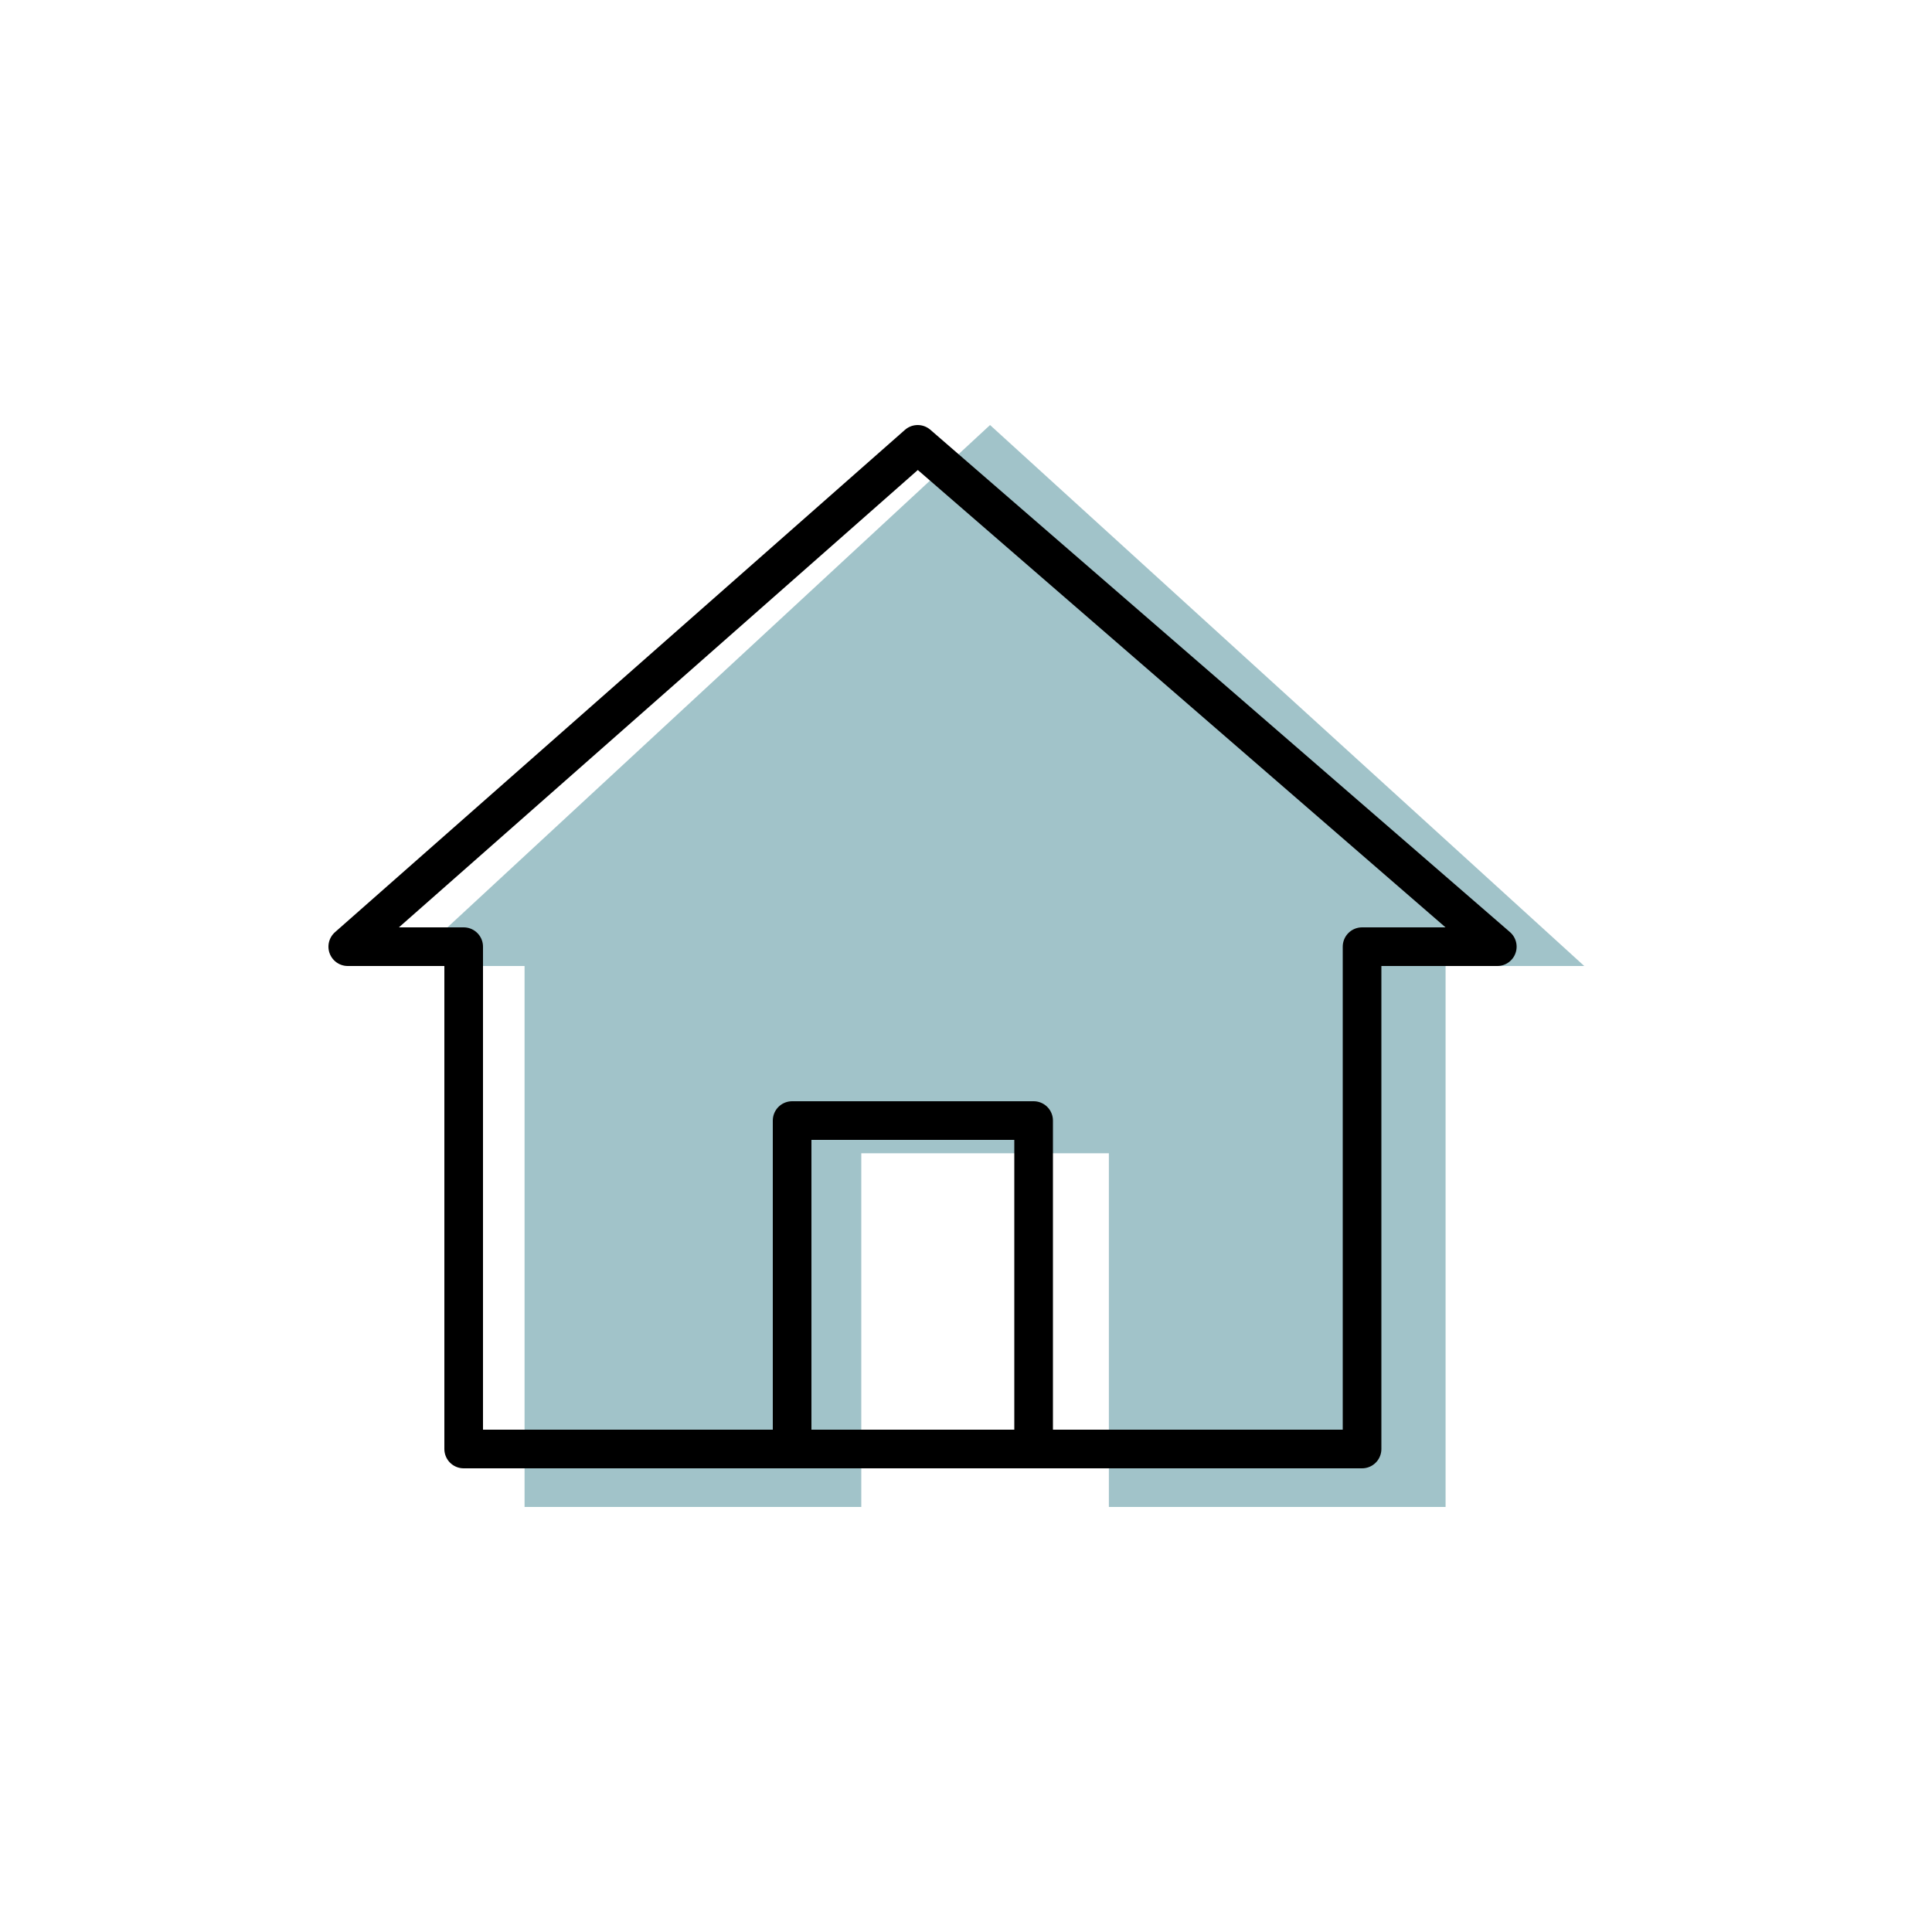
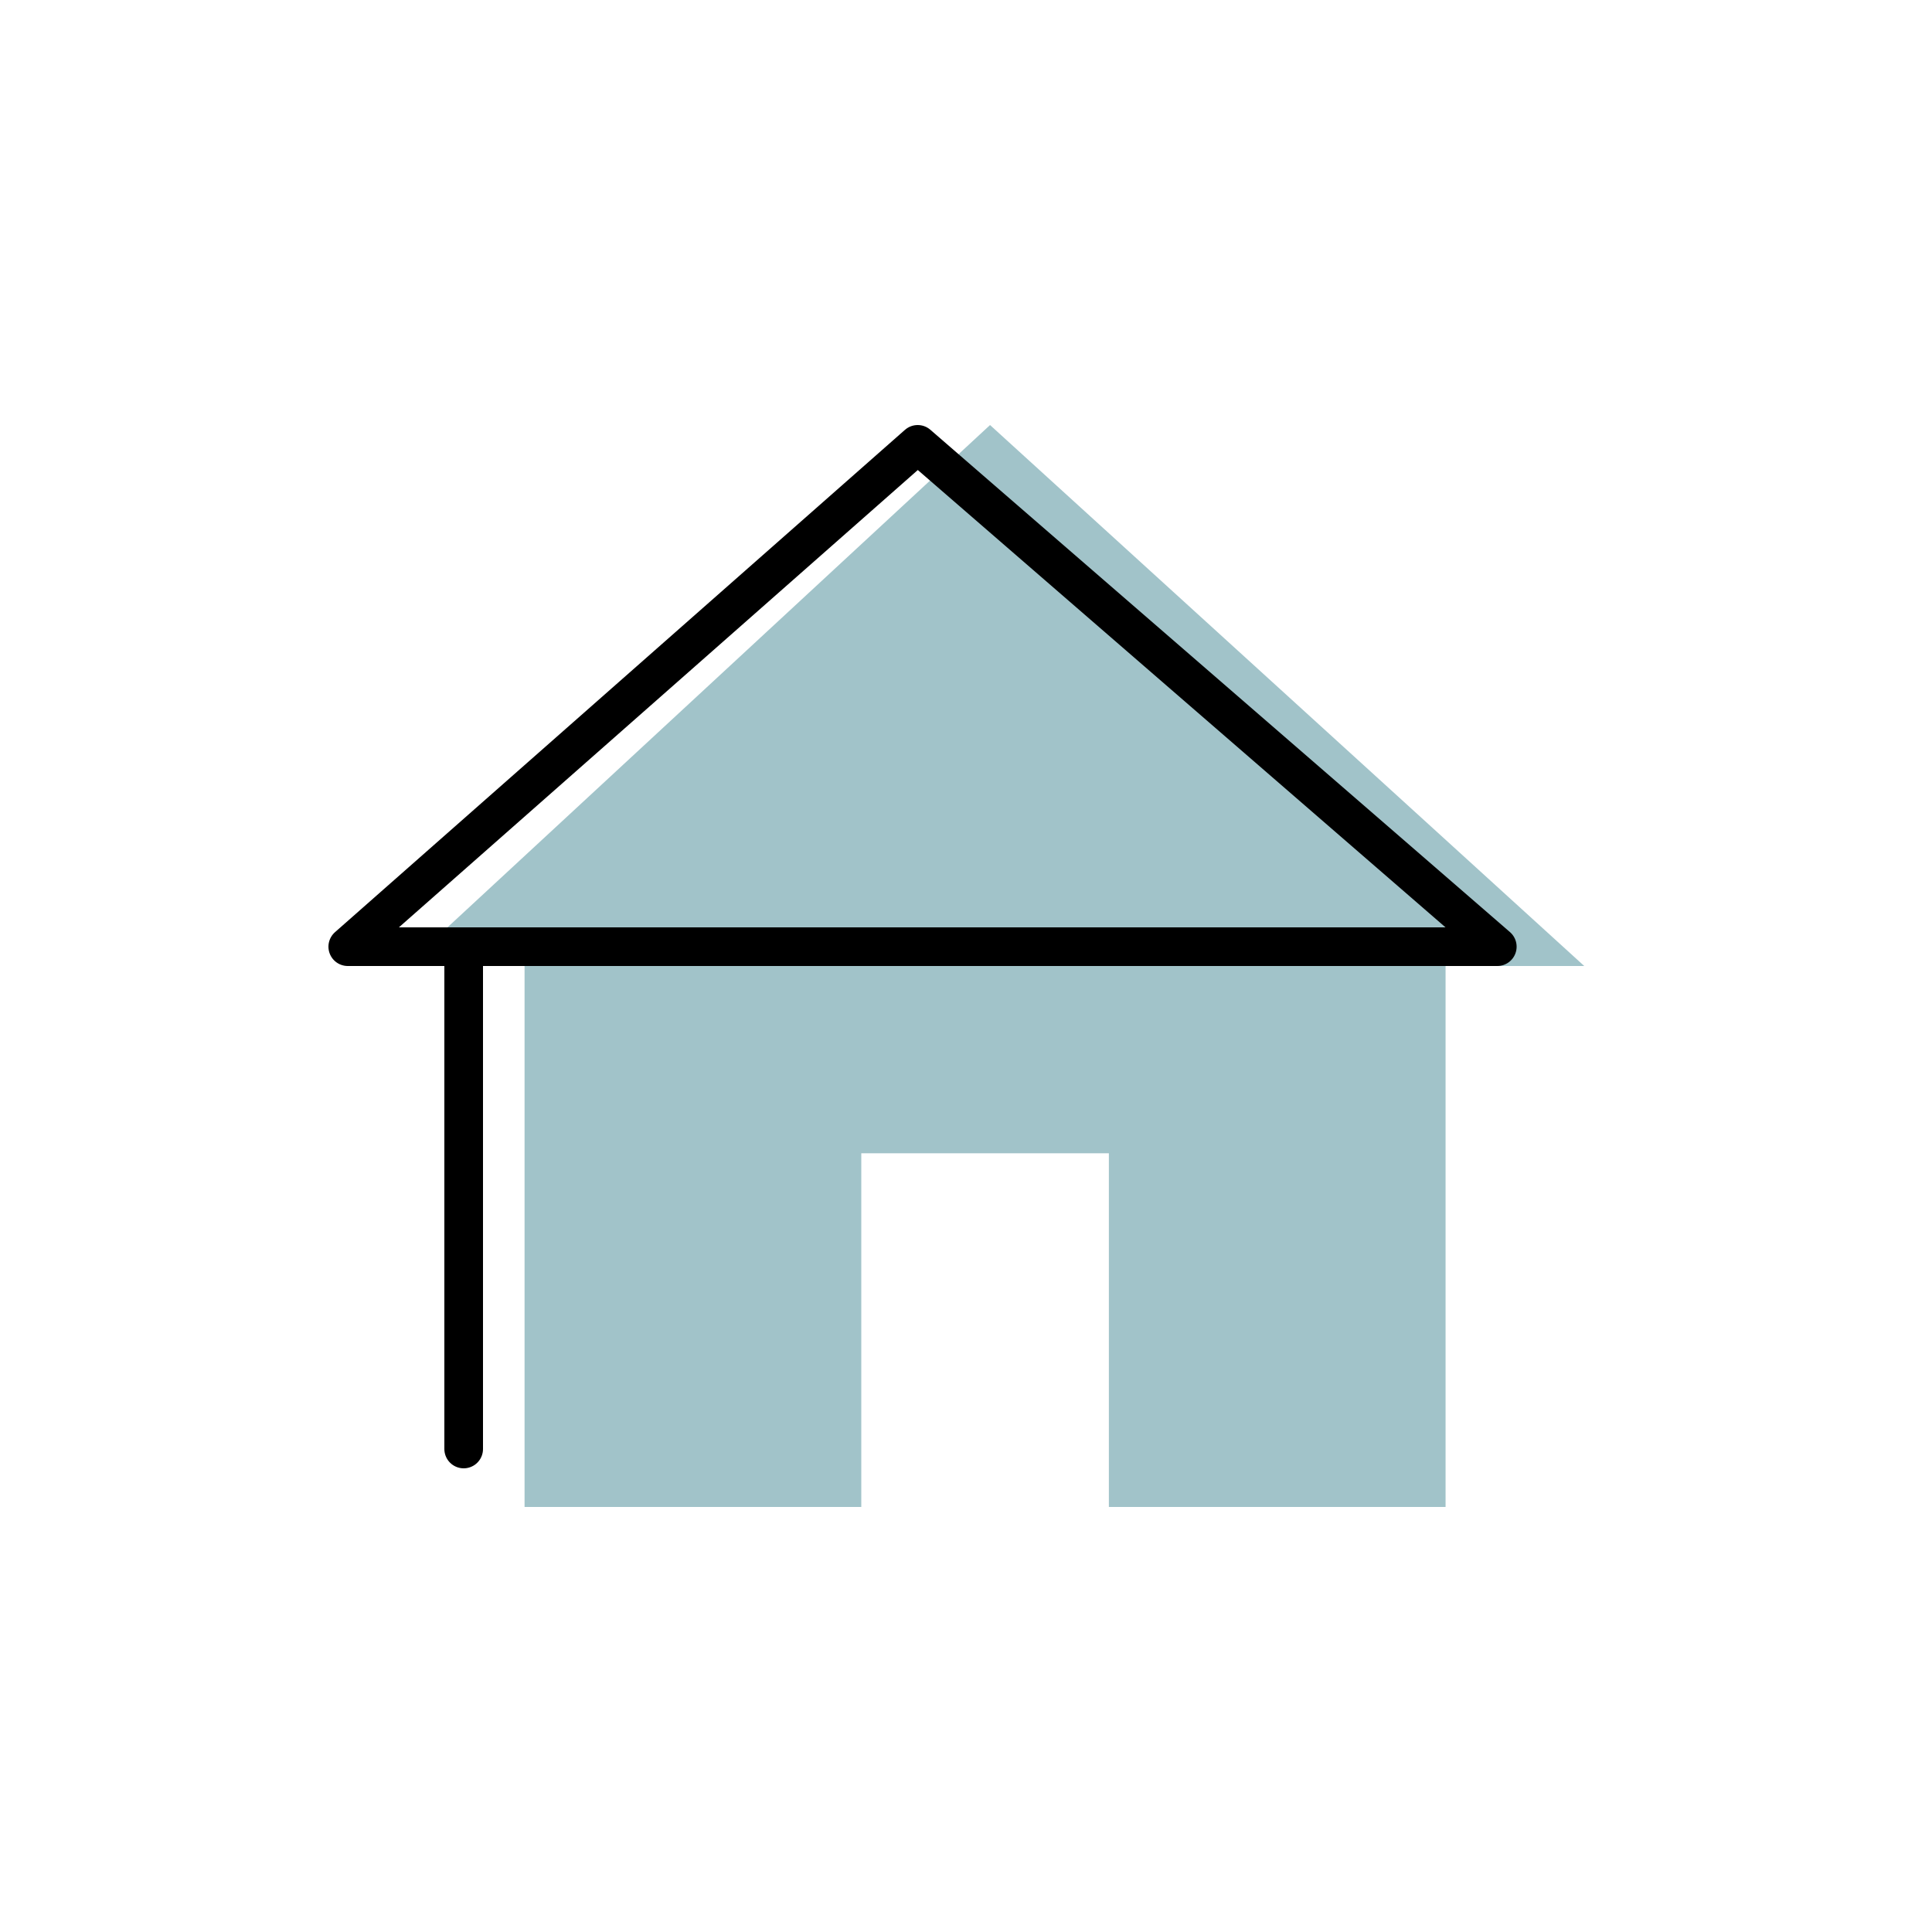
<svg xmlns="http://www.w3.org/2000/svg" width="100" height="100" viewBox="0 0 100 100" fill="none">
  <path d="M44.58 78V59.692H57.395V78H74.823V50H82L51.244 22L21 50H27.151V78H44.58Z" fill="#146B79" fill-opacity="0.4" />
-   <path d="M24 75V49H18L47.5 23L77.5 49H70.5V75H24Z" stroke="black" stroke-width="2" stroke-linejoin="round" />
-   <path d="M41 75V58H53.5V75" stroke="black" stroke-width="2" stroke-linejoin="round" />
+   <path d="M24 75V49H18L47.5 23L77.5 49H70.5H24Z" stroke="black" stroke-width="2" stroke-linejoin="round" />
</svg>